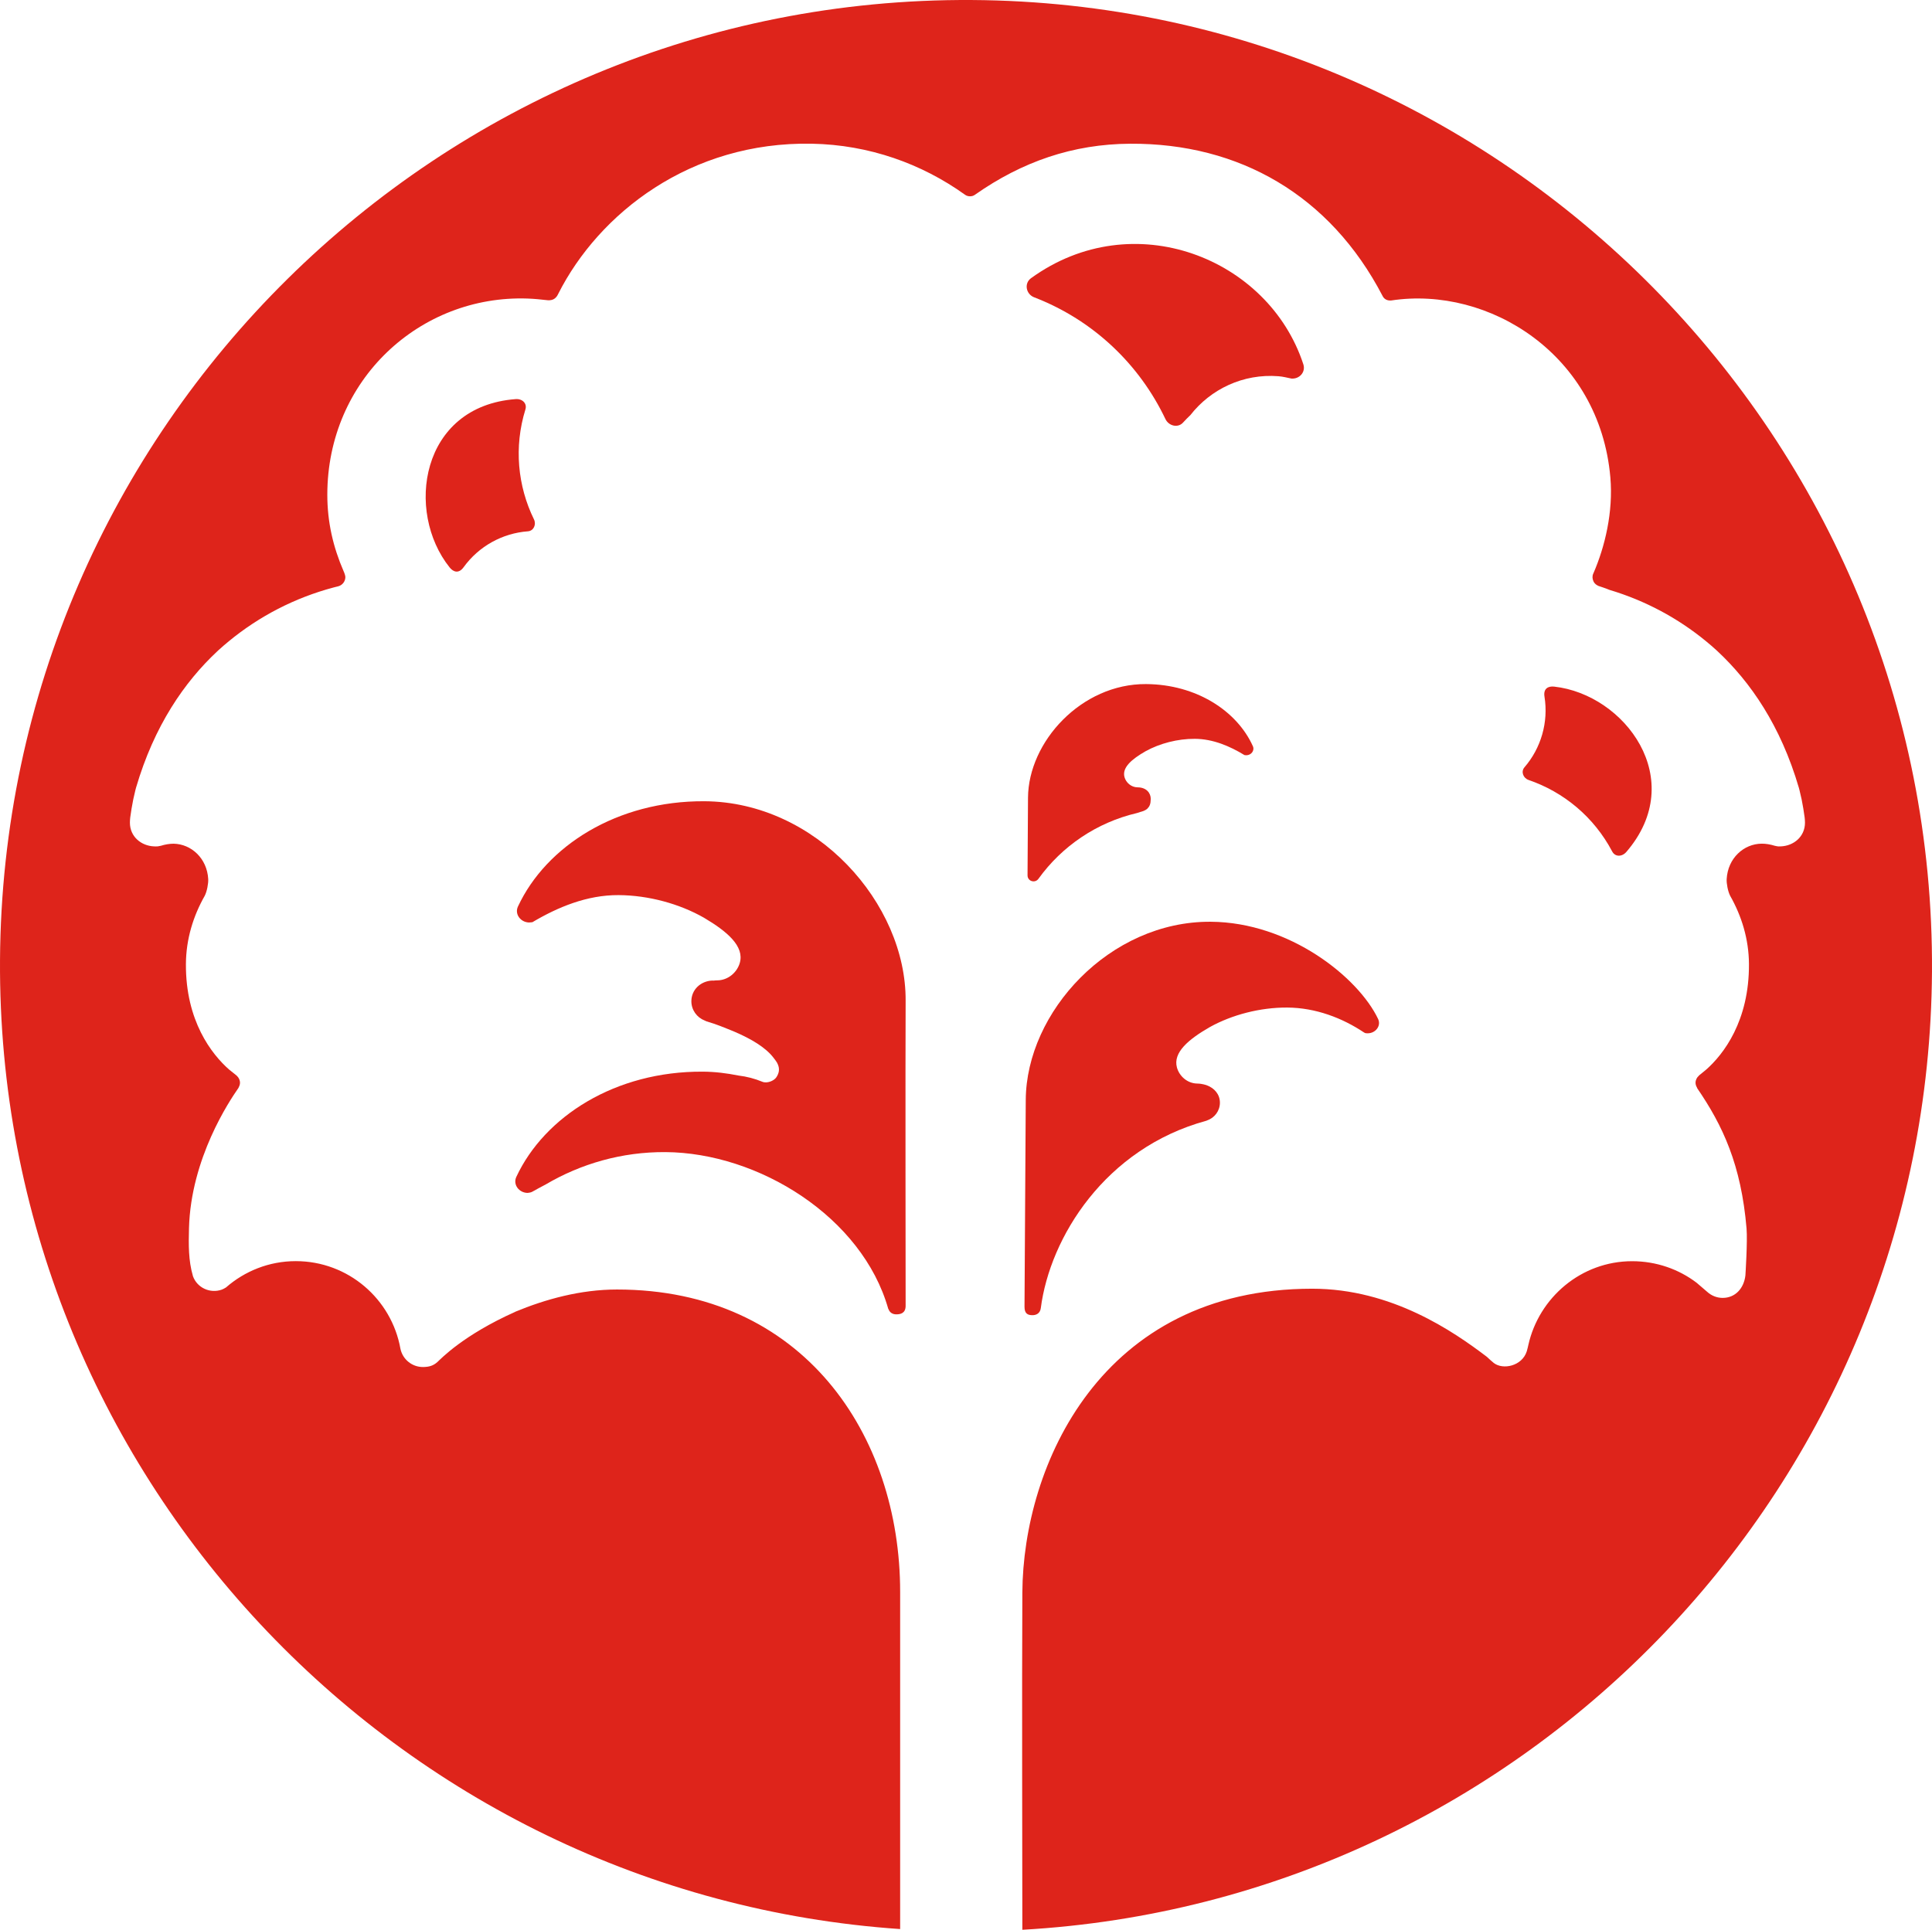
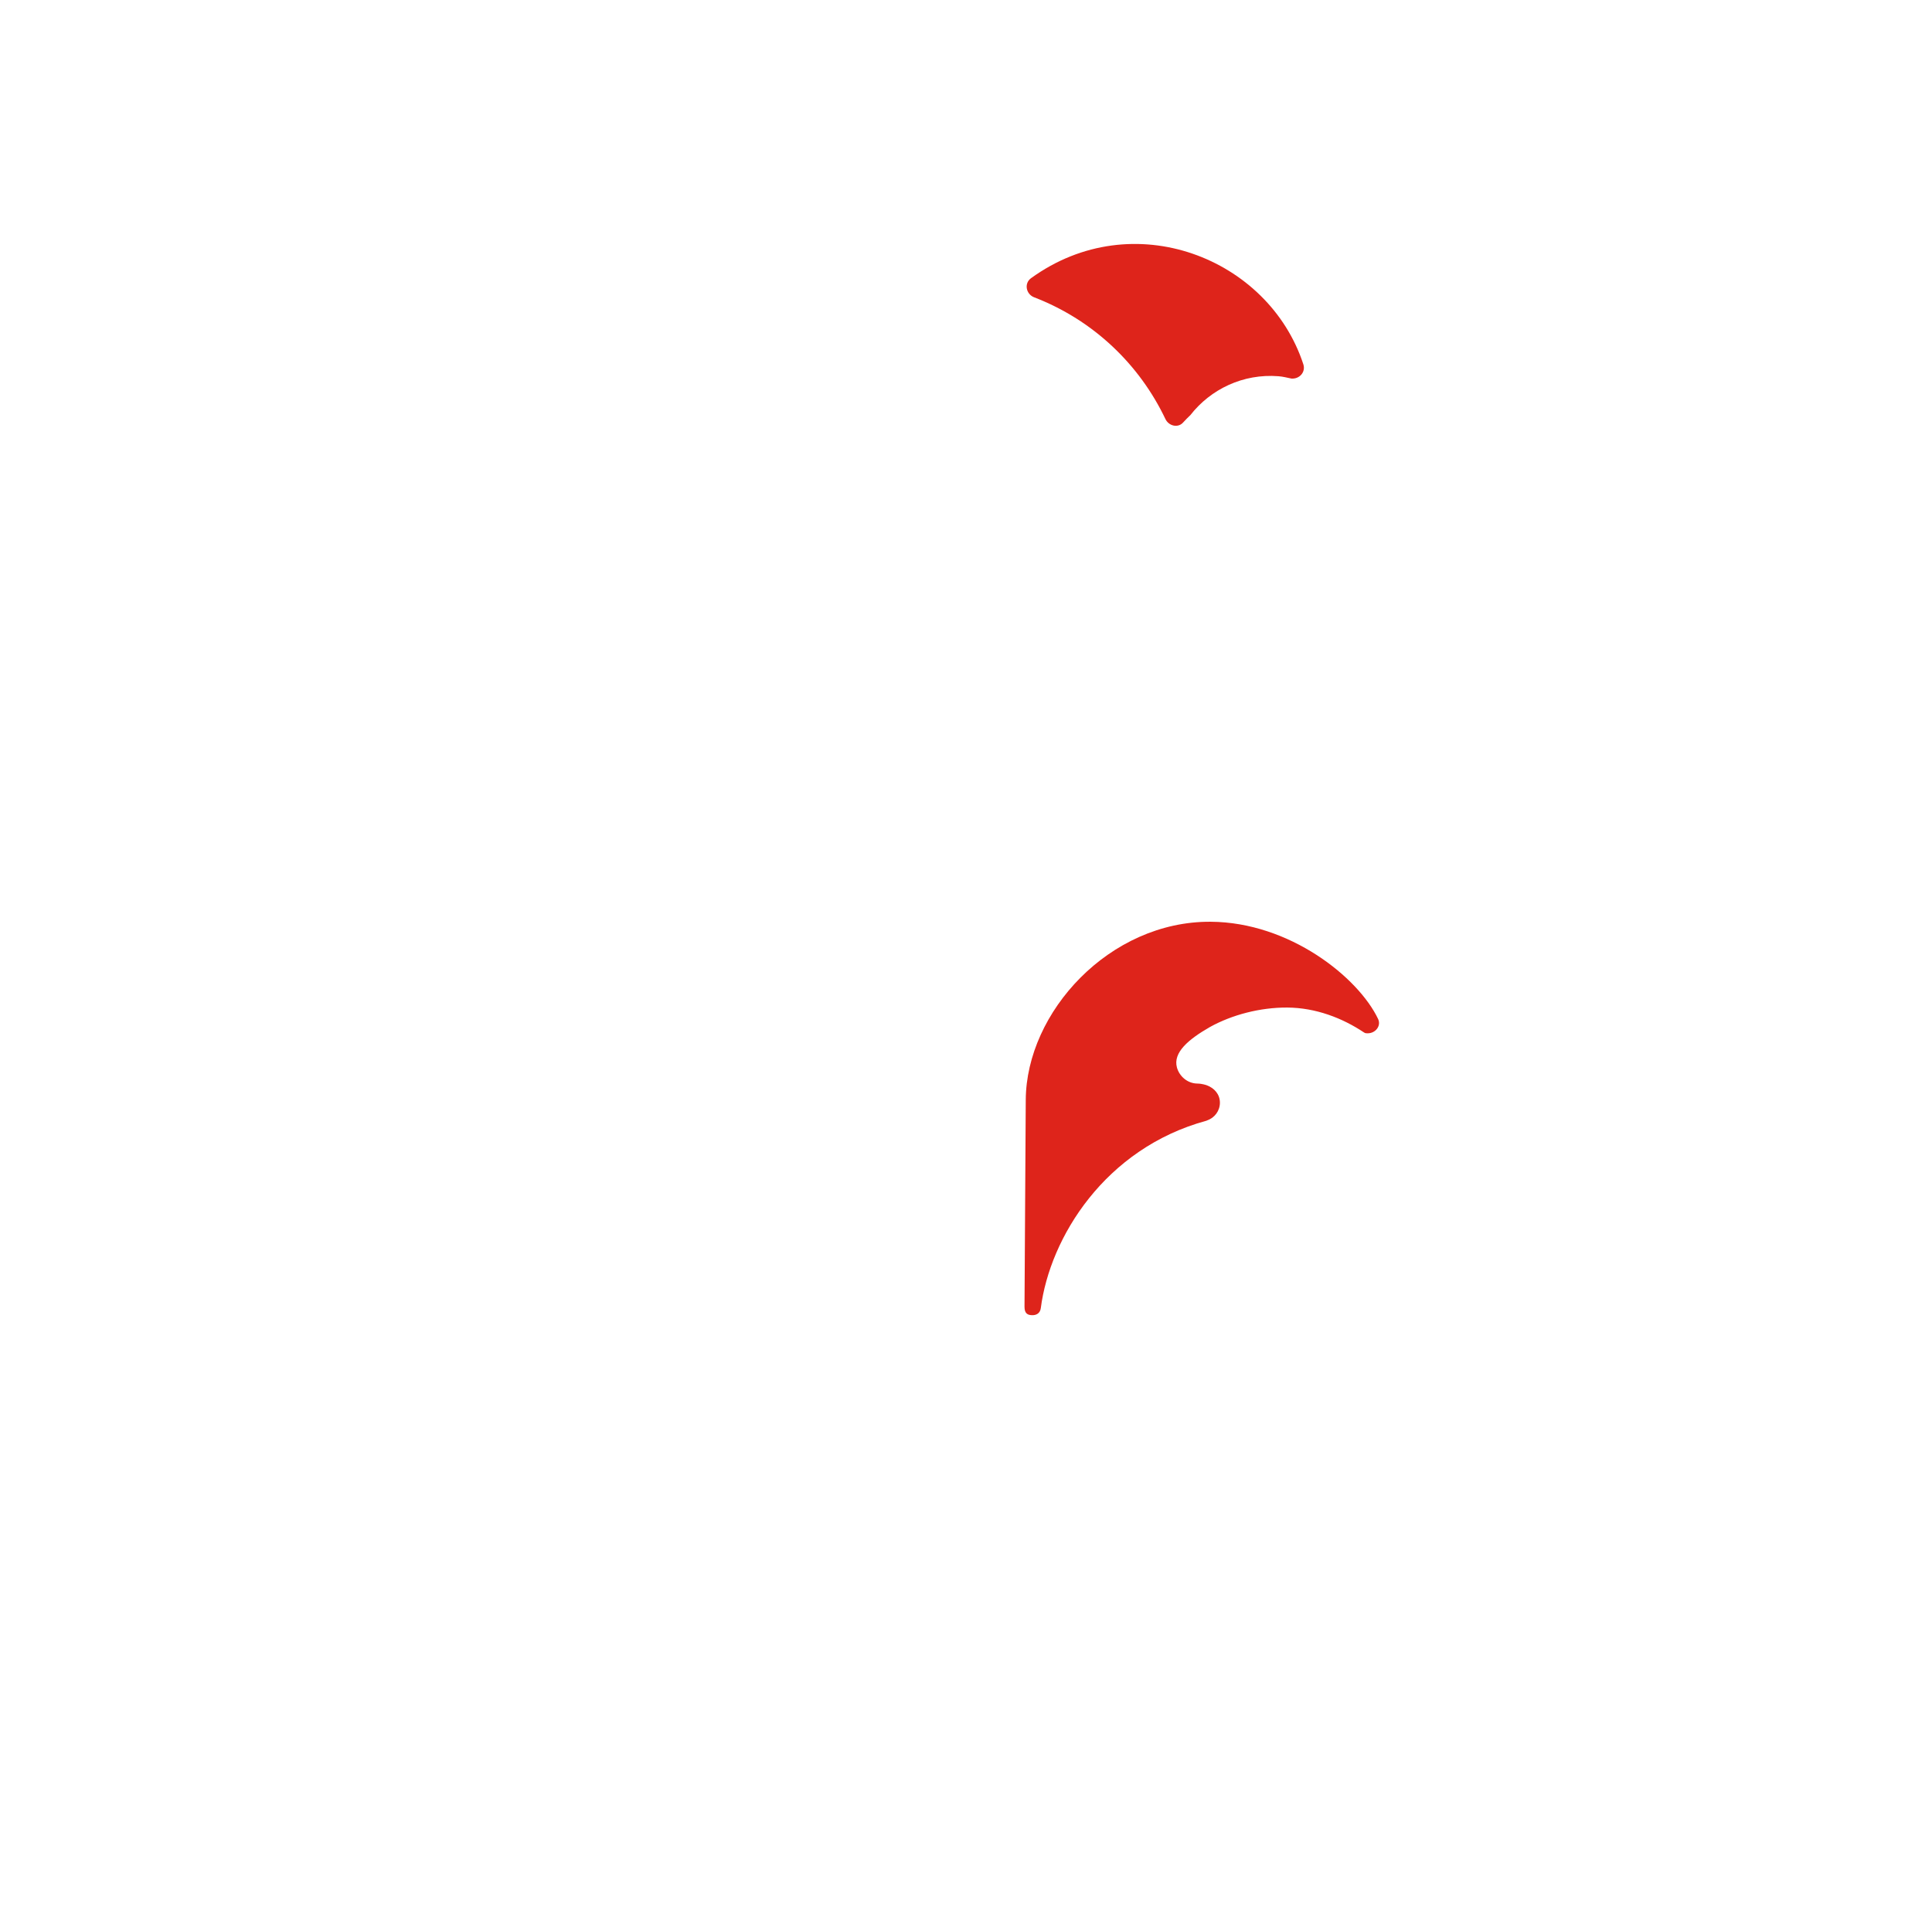
<svg xmlns="http://www.w3.org/2000/svg" style="isolation:isolate" viewBox="115.055 152.969 123.63 123.517" width="123.63pt" height="123.517pt">
  <g>
-     <path d=" M 148.057 178.514 C 141.942 178.971 140.976 185.73 143.829 189.29 C 144.071 189.591 144.416 189.698 144.723 189.273 C 145.694 187.93 147.209 187.096 148.837 186.976 C 149.204 186.949 149.385 186.541 149.225 186.214 C 148.178 184.076 147.935 181.577 148.676 179.178 C 148.798 178.784 148.472 178.483 148.057 178.514 Z " fill="rgb(222,36,27)" />
    <path d=" M 189.631 179.79 C 189.844 180.237 190.438 180.382 190.765 180.009 C 190.91 179.844 191.069 179.694 191.226 179.541 C 192.525 177.877 194.604 176.872 196.866 177.05 C 197.152 177.073 197.421 177.142 197.694 177.199 C 198.21 177.239 198.619 176.782 198.457 176.287 C 196.233 169.478 187.563 166.043 181.031 170.775 C 180.575 171.105 180.706 171.797 181.232 171.999 C 185.027 173.46 187.971 176.301 189.631 179.79 Z " fill="rgb(222,36,27)" />
-     <path d=" M 188.359 201.054 C 189.265 200.552 190.413 200.251 191.517 200.258 C 192.683 200.265 193.759 200.732 194.686 201.297 C 194.724 201.303 194.765 201.304 194.804 201.31 C 195.118 201.31 195.356 201.011 195.225 200.724 C 194.213 198.479 191.617 196.773 188.39 196.754 C 184.258 196.729 180.861 200.443 180.838 204.029 L 180.808 208.996 C 180.807 209.375 181.287 209.523 181.508 209.215 C 183.007 207.131 185.234 205.611 187.812 205.008 C 187.945 204.966 188.076 204.919 188.215 204.881 C 188.211 204.878 188.386 204.822 188.483 204.721 C 188.62 204.578 188.689 204.428 188.692 204.106 C 188.694 203.726 188.413 203.366 187.848 203.363 C 187.438 203.36 187.108 203.058 187.011 202.705 C 186.846 202.093 187.481 201.557 188.359 201.054 Z " fill="rgb(222,36,27)" />
    <path d=" M 181.121 237.148 C 181.364 237.15 181.613 237.035 181.657 236.694 C 182.243 232.168 185.77 226.469 192.253 224.702 C 192.251 224.701 192.274 224.691 192.308 224.678 C 192.775 224.515 193.115 224.077 193.118 223.553 C 193.121 223.015 192.765 222.613 192.28 222.434 C 192.263 222.427 192.245 222.421 192.226 222.415 C 192.18 222.399 192.132 222.387 192.082 222.376 C 192.033 222.363 191.968 222.35 191.914 222.343 C 191.838 222.334 191.762 222.323 191.678 222.323 C 191.036 222.319 190.517 221.847 190.367 221.293 C 190.108 220.334 191.104 219.494 192.478 218.705 C 193.898 217.918 195.697 217.448 197.428 217.458 C 199.234 217.469 200.943 218.119 202.344 219.056 C 202.428 219.112 202.517 219.107 202.578 219.106 C 203.07 219.107 203.452 218.634 203.24 218.188 C 201.978 215.532 197.583 211.997 192.527 211.966 C 186.052 211.927 180.728 217.748 180.694 223.367 C 180.668 227.748 180.614 236.605 180.614 236.605 C 180.611 237.063 180.835 237.147 181.121 237.148 Z " fill="rgb(222,36,27)" />
-     <path d=" M 212.87 202.892 C 215.116 203.662 217.05 205.253 218.22 207.468 C 218.412 207.831 218.854 207.814 219.125 207.499 C 223.116 202.865 219.029 197.414 214.506 196.916 C 214.123 196.874 213.805 197.042 213.888 197.559 C 214.15 199.191 213.67 200.848 212.606 202.081 C 212.366 202.36 212.527 202.774 212.87 202.892 Z " fill="rgb(222,36,27)" />
-     <path d=" M 160.132 204.253 C 154.539 204.219 150.003 207.121 148.2 210.99 C 147.968 211.485 148.376 212.009 148.92 212.014 C 148.987 212.006 149.057 212.004 149.124 211.995 C 150.743 211.035 152.617 210.249 154.638 210.261 C 156.551 210.272 158.535 210.816 160.096 211.706 C 161.605 212.597 162.694 213.539 162.396 214.596 C 162.223 215.207 161.642 215.722 160.932 215.718 C 160.853 215.717 160.781 215.727 160.707 215.735 C 160.681 215.734 160.656 215.729 160.629 215.73 C 159.884 215.766 159.301 216.315 159.296 217.046 C 159.293 217.611 159.646 218.092 160.142 218.286 C 160.212 218.318 160.267 218.34 160.265 218.342 C 160.896 218.522 161.473 218.768 162.056 219.005 C 163.111 219.46 164.035 219.997 164.551 220.669 C 164.647 220.795 164.729 220.899 164.777 220.986 C 165.005 221.391 164.879 221.705 164.73 221.927 C 164.585 222.145 164.141 222.333 163.841 222.209 C 163.361 222.011 162.849 221.873 162.299 221.808 C 161.56 221.66 160.804 221.565 160.027 221.561 C 154.433 221.527 149.898 224.429 148.094 228.298 C 147.865 228.794 148.271 229.317 148.816 229.322 C 148.884 229.314 149.016 229.301 149.106 229.252 C 149.394 229.095 149.681 228.93 149.978 228.779 C 152.224 227.458 154.837 226.693 157.632 226.71 C 163.593 226.746 170.231 230.863 171.896 236.746 C 171.898 236.756 171.908 236.76 171.914 236.768 C 171.998 237.001 172.198 237.094 172.403 237.095 C 172.689 237.097 173.003 237.017 173.007 236.558 C 173.007 236.558 172.986 220.467 173.007 217.02 C 173.044 210.805 167.294 204.296 160.132 204.253 Z " fill="rgb(222,36,27)" />
-     <path d=" M 177.244 152.97 C 143.16 152.763 115.263 180.326 115.056 214.41 C 114.858 247.189 140.388 274.232 172.656 276.44 L 172.656 254.858 C 172.656 244.813 166.451 235.505 154.534 235.505 C 152.199 235.505 149.958 236.127 148.013 236.934 C 148.015 236.935 148.021 236.935 148.023 236.935 C 144.688 238.426 143.265 239.946 143.047 240.144 C 142.767 240.399 142.486 240.46 142.143 240.466 C 141.427 240.478 140.823 239.977 140.68 239.302 C 140.113 236.113 137.334 233.689 133.983 233.689 C 132.271 233.689 130.713 234.329 129.517 235.373 C 129.427 235.428 129.334 235.481 129.252 235.511 C 128.502 235.779 127.667 235.397 127.401 234.65 C 127.398 234.638 127.396 234.628 127.393 234.616 C 127.113 233.648 127.12 232.652 127.149 231.58 C 127.269 227.095 129.752 223.415 130.289 222.64 C 130.318 222.6 130.328 222.581 130.333 222.556 C 130.379 222.471 130.412 222.378 130.412 222.274 C 130.412 222.097 130.333 221.942 130.213 221.831 C 130.213 221.829 130.211 221.824 130.211 221.824 C 130.012 221.666 129.941 221.612 129.704 221.417 C 128.614 220.452 126.93 218.328 126.952 214.67 C 126.962 213.074 127.421 211.599 128.157 210.303 C 128.3 210.021 128.394 209.517 128.379 209.236 C 128.306 207.906 127.293 206.989 126.16 206.971 C 125.897 206.972 125.621 207.019 125.35 207.103 C 125.178 207.145 125.1 207.148 125.02 207.145 C 124.982 207.145 124.946 207.144 124.904 207.142 C 124.101 207.106 123.368 206.531 123.368 205.621 C 123.368 205.526 123.376 205.414 123.388 205.295 C 123.44 204.919 123.499 204.546 123.574 204.178 C 123.579 204.153 123.584 204.126 123.59 204.101 C 123.629 203.913 123.674 203.727 123.719 203.541 C 123.735 203.475 123.749 203.423 123.758 203.393 C 124.925 199.405 126.867 196.613 128.954 194.661 C 128.979 194.638 129.002 194.615 129.027 194.592 C 129.25 194.386 129.475 194.197 129.701 194.01 C 131.636 192.418 133.914 191.23 136.407 190.569 C 136.43 190.563 136.456 190.555 136.479 190.55 C 136.479 190.55 136.626 190.513 136.676 190.502 C 136.956 190.438 137.155 190.189 137.155 189.906 C 137.155 189.803 137.075 189.603 137.071 189.594 L 137.039 189.521 C 136.378 187.994 136 186.399 136 184.637 C 136 177.262 141.947 171.838 148.816 172.078 C 149.241 172.093 149.657 172.135 150.069 172.182 C 150.069 172.182 150.274 172.22 150.47 172.125 C 150.684 172.021 150.776 171.776 150.777 171.776 C 153.377 166.63 159.229 162.022 167.001 162.167 C 170.673 162.235 174.039 163.45 176.8 165.428 C 176.807 165.434 176.813 165.439 176.814 165.438 C 176.908 165.501 177.005 165.533 177.126 165.533 C 177.249 165.533 177.344 165.503 177.438 165.438 C 177.444 165.435 177.452 165.429 177.458 165.424 C 180.452 163.324 183.701 162.188 187.382 162.168 C 194.355 162.129 200.169 165.464 203.525 171.908 C 203.53 171.919 203.548 171.953 203.535 171.927 C 203.623 172.098 203.79 172.199 203.996 172.203 C 204.022 172.204 204.046 172.204 204.081 172.201 C 210.337 171.252 217.423 175.674 218.103 183.528 C 218.295 185.746 217.751 187.975 217.021 189.658 L 217.012 189.676 C 216.938 189.832 216.946 190.008 217.017 190.166 C 217.102 190.355 217.231 190.417 217.343 190.473 L 217.618 190.565 C 217.766 190.61 217.906 190.67 218.049 190.726 C 220.333 191.409 222.428 192.533 224.223 194.01 C 224.449 194.197 224.675 194.386 224.897 194.592 C 224.922 194.615 224.946 194.638 224.971 194.661 C 227.058 196.613 228.999 199.405 230.166 203.393 C 230.175 203.423 230.189 203.475 230.205 203.541 C 230.25 203.727 230.296 203.913 230.335 204.101 C 230.34 204.126 230.346 204.153 230.351 204.178 C 230.426 204.546 230.485 204.919 230.536 205.295 C 230.548 205.414 230.557 205.526 230.557 205.621 C 230.557 206.531 229.824 207.106 229.02 207.142 C 228.906 207.147 228.842 207.157 228.622 207.103 C 228.342 207.016 228.057 206.967 227.786 206.969 C 226.643 206.976 225.619 207.897 225.546 209.236 C 225.53 209.517 225.624 210.021 225.768 210.303 C 226.503 211.599 226.962 213.074 226.972 214.67 C 226.994 218.328 225.33 220.461 224.24 221.425 C 224.087 221.551 223.936 221.679 223.781 221.801 C 223.773 221.806 223.772 221.816 223.765 221.822 C 223.638 221.933 223.554 222.092 223.554 222.274 C 223.554 222.386 223.592 222.484 223.644 222.574 C 223.651 222.589 223.655 222.613 223.662 222.624 C 225.294 225.009 226.472 227.511 226.818 231.6 C 226.887 232.41 226.746 234.589 226.744 234.608 C 226.648 235.423 226.104 236.042 225.29 236.042 C 224.907 236.042 224.561 235.892 224.299 235.653 C 224.291 235.645 223.623 235.073 223.623 235.073 C 222.48 234.203 221.042 233.693 219.494 233.693 C 216.244 233.693 213.531 236.018 212.853 239.063 C 212.853 239.063 212.797 239.326 212.755 239.458 C 212.452 240.41 211.231 240.663 210.643 240.207 C 210.491 240.089 210.355 239.952 210.202 239.814 C 208.072 238.195 204.116 235.454 199.026 235.454 C 185.493 235.454 180.526 246.776 180.476 254.905 C 180.443 260.481 180.476 273.565 180.476 276.486 C 212.765 274.666 238.486 247.934 238.684 215.158 C 238.89 181.074 211.328 153.176 177.244 152.97 Z " fill="rgb(222,36,27)" />
  </g>
</svg>